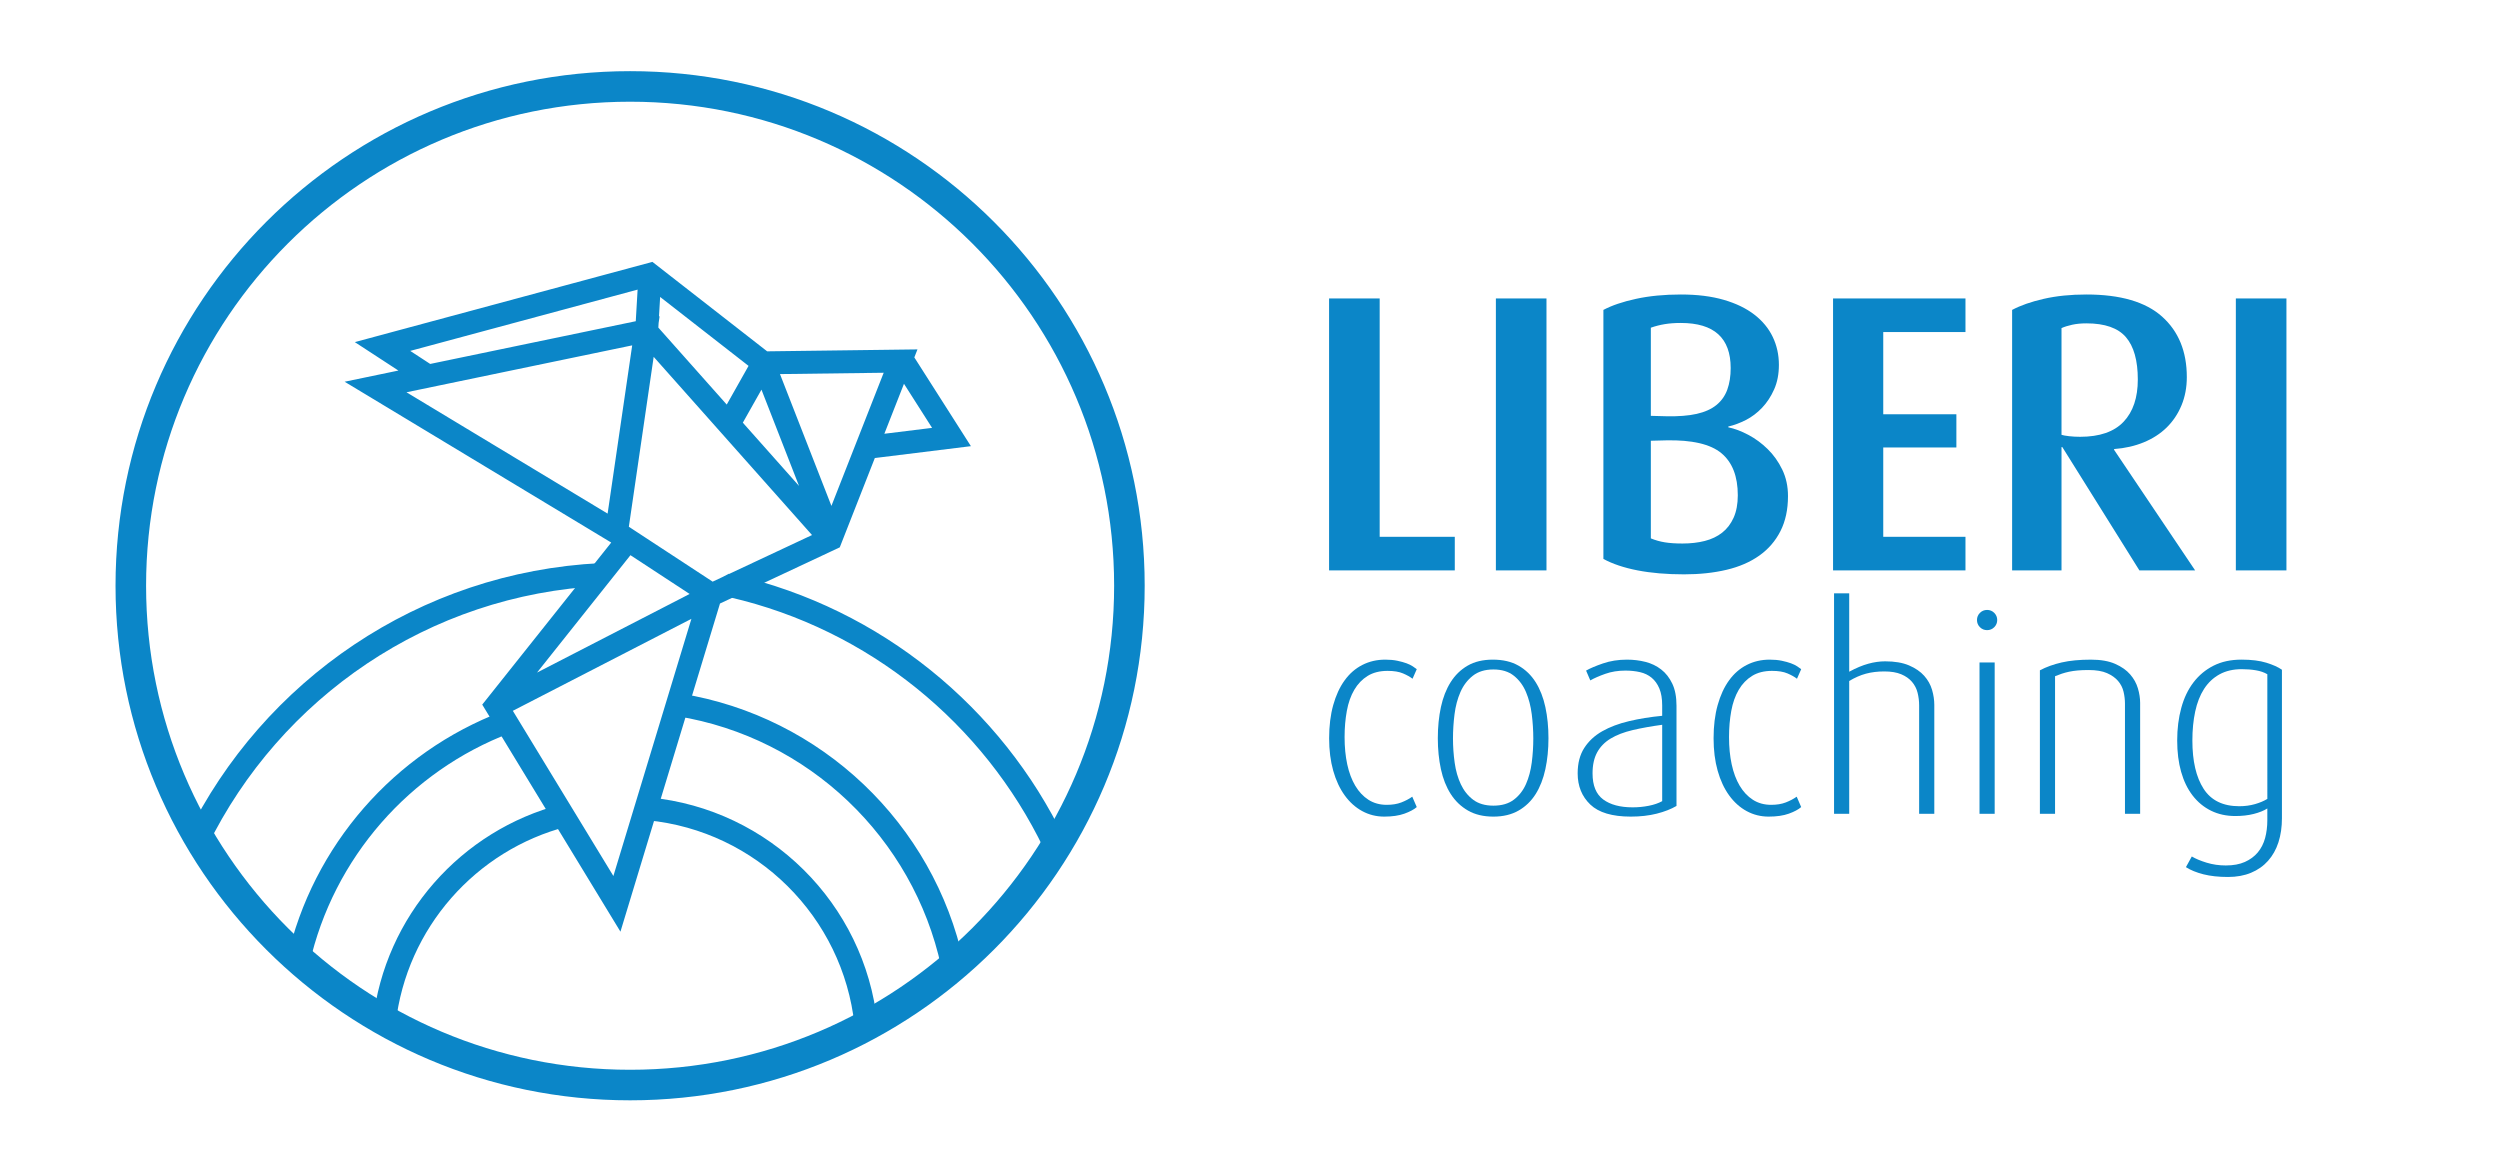
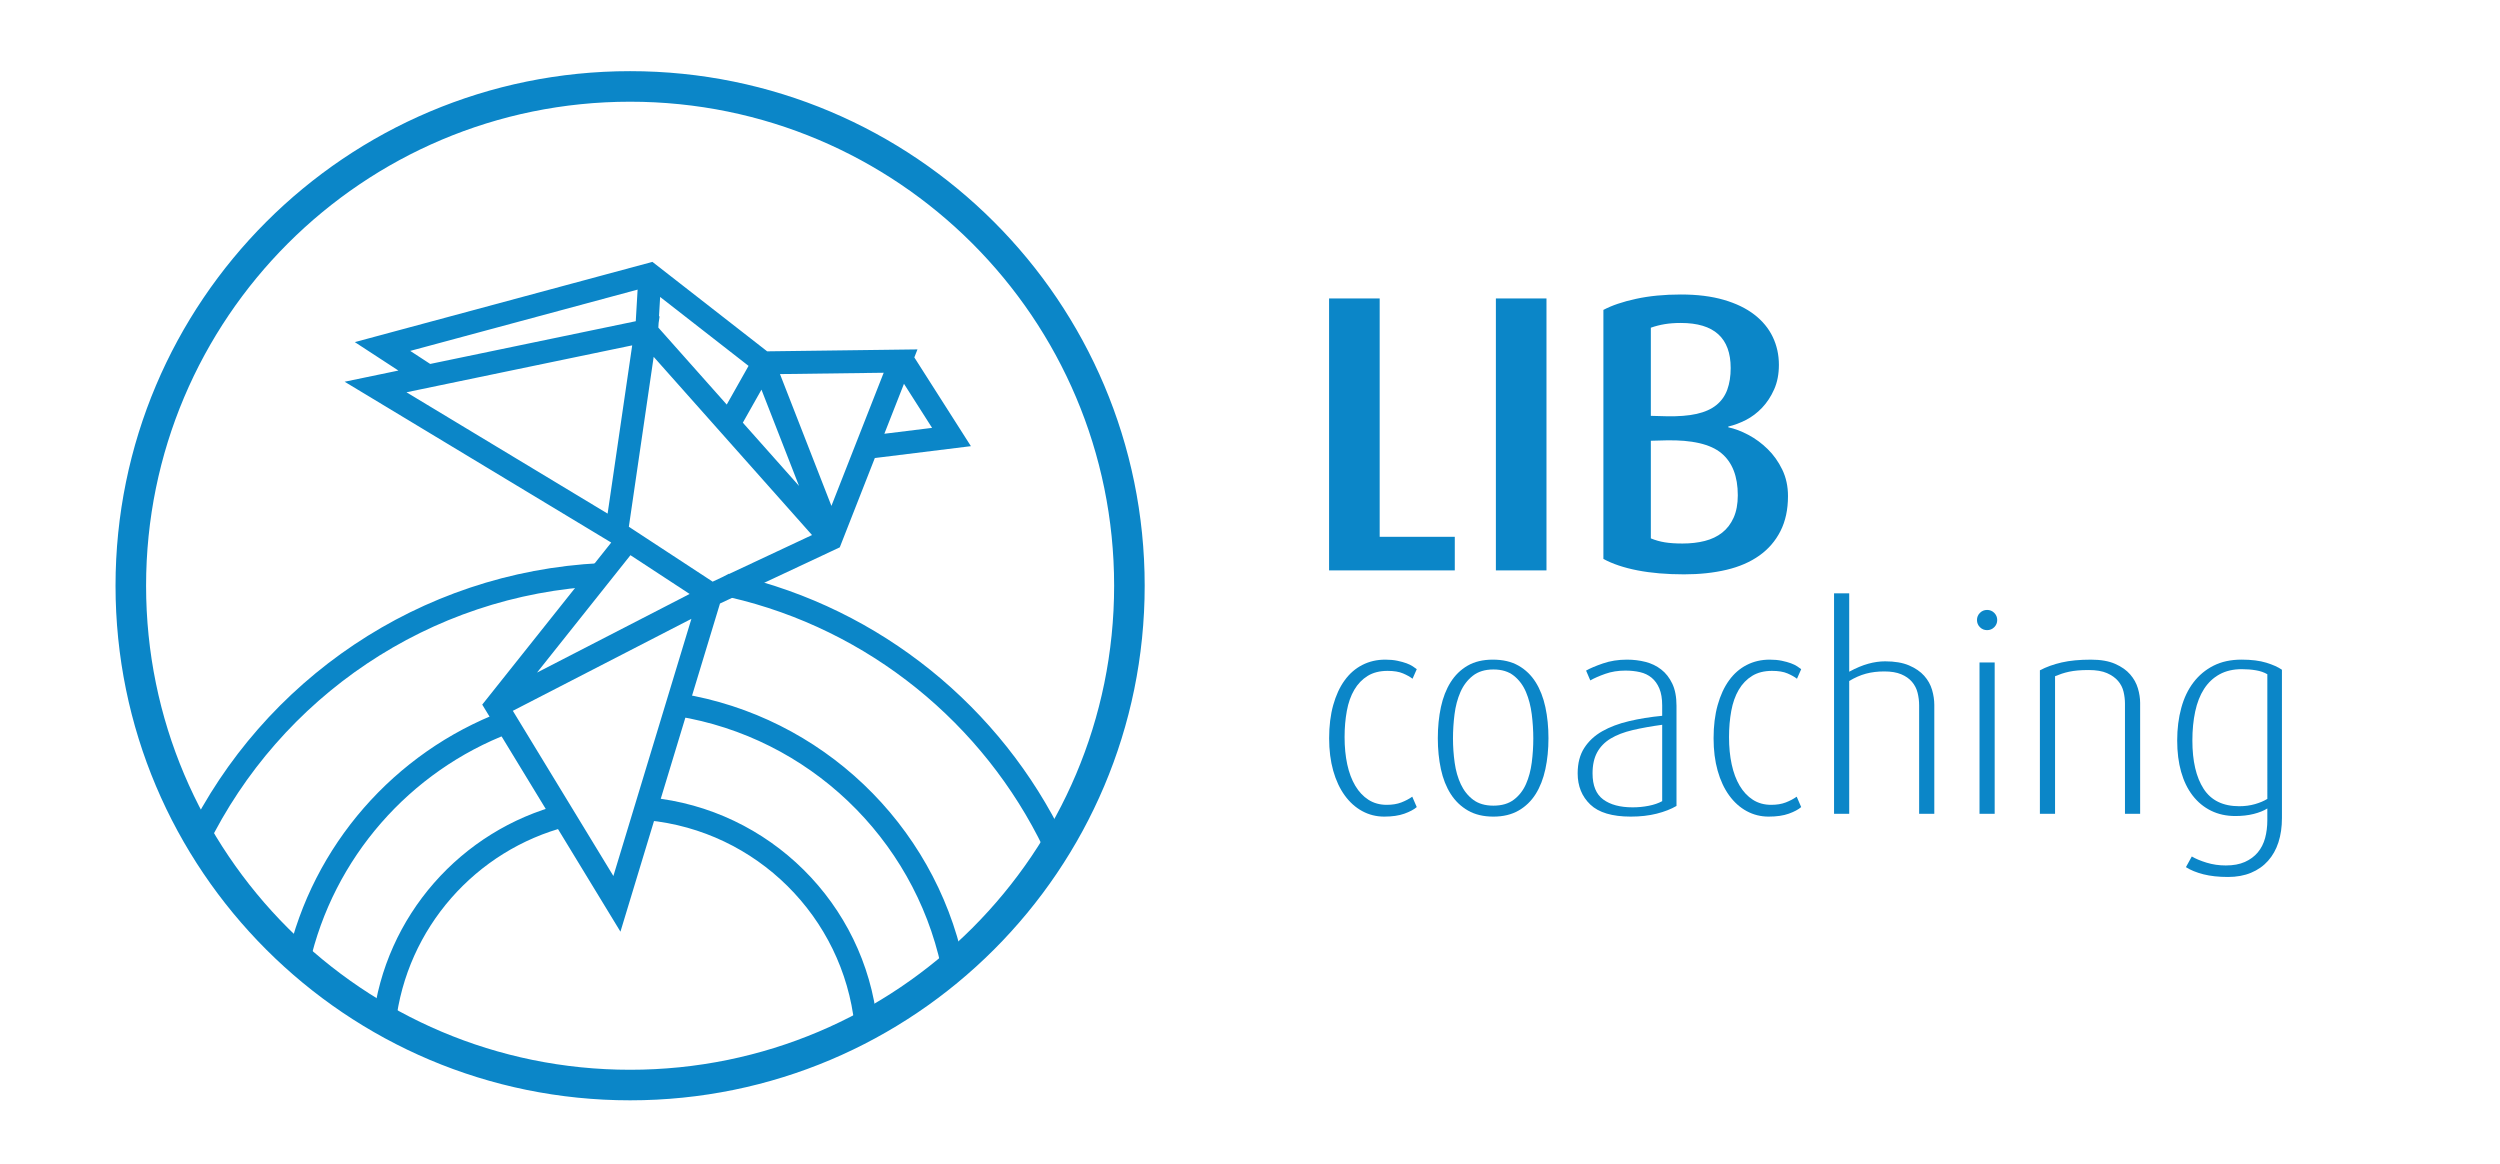
<svg xmlns="http://www.w3.org/2000/svg" version="1.1" id="Layer_1" x="0px" y="0px" width="393px" height="183px" viewBox="0 0 393 183" enable-background="new 0 0 393 183" xml:space="preserve">
  <g>
    <path fill="none" stroke="#0B86C8" stroke-width="4.803" stroke-miterlimit="22.926" d="M99.052,170.569   c43.35,0,78.491-35.142,78.491-78.491c0-43.349-35.141-78.49-78.491-78.49c-43.348,0-78.489,35.141-78.489,78.49   C20.563,135.427,55.704,170.569,99.052,170.569L99.052,170.569z" />
    <path fill="none" stroke="#0B86C8" stroke-width="3.601" stroke-miterlimit="10" d="M106.74,110.807   c21.365,3.462,38.418,19.781,42.969,40.761l-0.425,0.363c6.463-5.489,12.028-12.003,16.437-19.295   c-9.718-20.179-28.223-35.328-50.55-40.487 M94.531,90.319c-27.939,1.367-51.849,18.059-63.512,41.845   c4.258,7.156,9.623,13.578,15.858,19.028c3.896-17.346,16.354-31.456,32.7-37.658 M138.248,159.776   c0.297-0.175,0.593-0.352,0.888-0.53C138.841,159.425,138.545,159.601,138.248,159.776L138.248,159.776z M142.393,157.16   c0.345-0.233,0.688-0.469,1.029-0.707C143.081,156.691,142.738,156.927,142.393,157.16L142.393,157.16z" />
    <path fill="none" stroke="#0B86C8" stroke-width="3.601" stroke-miterlimit="22.926" d="M88.686,128.188   c-15.044,3.891-26.48,16.744-28.278,32.523c11.284,6.278,24.273,9.859,38.102,9.859l0,0c13.629,0,26.446-3.477,37.617-9.589   c-1.91-17.894-16.21-32.086-34.156-33.826" />
    <path fill="none" stroke="#0B86C8" stroke-width="3.602" stroke-miterlimit="10" d="M149.573,68.7L149.573,68.7L149.573,68.7z    M59.037,60.837l37.87,22.845l4.628-31.678L59.037,60.837L59.037,60.837z M101.534,52.007l29.064,32.71 M130.674,84.419   l-10.683-27.38l21.58-0.278l-10.973,27.956l-18.715,8.777l-14.976-9.812 M114.698,66.458l5.305-9.408l-17.842-13.909l-42.029,11.33   l7.153,4.669 M102.161,43.382l-0.51,8.756 M78.166,110.977l33.481-17.248l-10.124,33.374l-4.544,14.98L78,110.903l20.73-26.045    M136.243,70.345l13.331-1.646l-7.729-12.126" />
    <polygon fill="#0B86C8" points="208.932,89.666 208.932,46.917 216.885,46.917 216.885,84.386 228.692,84.386 228.692,89.666    208.932,89.666  " />
    <polygon fill="#0B86C8" points="235.153,89.666 235.153,46.917 243.107,46.917 243.107,89.666 235.153,89.666  " />
    <path fill="#0B86C8" d="M273.182,77.86c0-2.982-0.861-5.188-2.579-6.618c-1.72-1.428-4.609-2.102-8.668-2.019l-2.423,0.062v15.348   c0.704,0.29,1.439,0.498,2.206,0.622c0.765,0.125,1.687,0.186,2.765,0.186c1.284,0,2.454-0.134,3.51-0.404   c1.057-0.269,1.969-0.704,2.734-1.305c0.767-0.6,1.367-1.388,1.802-2.361C272.964,80.397,273.182,79.228,273.182,77.86   L273.182,77.86z M272.063,57.853c0-4.723-2.61-7.084-7.829-7.084c-0.954,0-1.802,0.063-2.548,0.187   c-0.745,0.124-1.471,0.31-2.174,0.559v13.856l2.423,0.063c1.905,0.042,3.5-0.082,4.784-0.372c1.285-0.291,2.32-0.756,3.107-1.398   c0.787-0.642,1.357-1.45,1.708-2.424C271.887,60.266,272.063,59.137,272.063,57.853L272.063,57.853z M281.072,77.985   c0,2.113-0.393,3.946-1.181,5.499c-0.787,1.553-1.895,2.837-3.324,3.852c-1.429,1.015-3.148,1.762-5.157,2.237   c-2.008,0.477-4.236,0.715-6.68,0.715c-2.734,0-5.168-0.207-7.301-0.622c-2.133-0.414-3.925-1.015-5.375-1.801V48.718   c1.325-0.704,3.034-1.285,5.126-1.739c2.093-0.456,4.443-0.684,7.053-0.684c2.568,0,4.815,0.279,6.742,0.839   c1.926,0.56,3.531,1.335,4.815,2.331c1.285,0.994,2.248,2.164,2.89,3.51c0.642,1.346,0.963,2.807,0.963,4.381   c0,1.45-0.249,2.733-0.746,3.852c-0.497,1.118-1.128,2.082-1.895,2.889c-0.768,0.808-1.616,1.45-2.548,1.926   s-1.854,0.818-2.765,1.026v0.124c0.994,0.207,2.04,0.6,3.138,1.18s2.113,1.326,3.045,2.237c0.933,0.911,1.697,1.988,2.299,3.231   C280.772,75.064,281.072,76.452,281.072,77.985L281.072,77.985z" />
-     <polygon fill="#0B86C8" points="288.156,89.666 288.156,46.917 308.972,46.917 308.972,52.198 296.047,52.198 296.047,65.123    307.543,65.123 307.543,70.343 296.047,70.343 296.047,84.386 308.972,84.386 308.972,89.666 288.156,89.666  " />
-     <path fill="#0B86C8" d="M336.064,59.655c0-2.983-0.622-5.199-1.866-6.648c-1.241-1.45-3.312-2.175-6.214-2.175   c-0.828,0-1.573,0.072-2.236,0.217c-0.661,0.145-1.221,0.321-1.679,0.528v16.777c0.25,0.083,0.655,0.155,1.214,0.218   c0.559,0.062,1.128,0.093,1.708,0.093c3.065,0,5.344-0.787,6.836-2.362C335.318,64.729,336.064,62.513,336.064,59.655   L336.064,59.655z M336.312,89.666l-12.116-19.385h-0.126v19.385h-7.765V48.718c1.324-0.704,2.981-1.285,4.971-1.739   c1.987-0.456,4.225-0.684,6.709-0.684c5.345,0,9.312,1.161,11.9,3.48c2.59,2.319,3.883,5.489,3.883,9.506   c0,1.616-0.279,3.097-0.839,4.444c-0.559,1.346-1.336,2.505-2.329,3.479c-0.994,0.974-2.196,1.75-3.604,2.33   c-1.407,0.58-2.962,0.932-4.66,1.057v0.124l12.739,18.951H336.312L336.312,89.666z" />
-     <polygon fill="#0B86C8" points="351.475,89.666 351.475,46.917 359.428,46.917 359.428,89.666 351.475,89.666  " />
    <path fill="#0B86C8" d="M222.714,126.872c-0.44,0.382-1.088,0.728-1.943,1.036c-0.853,0.309-1.913,0.463-3.178,0.463   c-1.236,0-2.384-0.287-3.443-0.86c-1.06-0.574-1.979-1.397-2.759-2.473c-0.779-1.074-1.383-2.369-1.81-3.884   c-0.426-1.516-0.641-3.215-0.641-5.099c0-1.942,0.214-3.678,0.641-5.21c0.427-1.53,1.022-2.824,1.788-3.883   c0.766-1.061,1.692-1.87,2.781-2.428c1.088-0.56,2.295-0.839,3.621-0.839c0.705,0,1.339,0.059,1.897,0.176   c0.559,0.118,1.038,0.251,1.435,0.397c0.397,0.147,0.729,0.309,0.993,0.486c0.265,0.177,0.471,0.324,0.618,0.441l-0.662,1.502   c-0.382-0.295-0.882-0.574-1.501-0.839c-0.619-0.266-1.428-0.397-2.428-0.397c-1.236,0-2.281,0.265-3.135,0.796   c-0.853,0.528-1.551,1.256-2.097,2.185c-0.544,0.926-0.934,2.031-1.169,3.311s-0.353,2.656-0.353,4.127   c0,1.56,0.14,2.987,0.419,4.281c0.281,1.296,0.7,2.415,1.259,3.356c0.559,0.941,1.25,1.677,2.075,2.208   c0.824,0.528,1.781,0.794,2.87,0.794c0.882,0,1.647-0.125,2.294-0.375c0.648-0.251,1.222-0.553,1.722-0.906L222.714,126.872   L222.714,126.872z" />
    <path fill="#0B86C8" d="M241.034,116.1c0-1.267-0.081-2.539-0.242-3.82c-0.163-1.28-0.463-2.442-0.906-3.486   c-0.441-1.045-1.074-1.898-1.898-2.56c-0.823-0.662-1.898-0.993-3.223-0.993s-2.405,0.331-3.244,0.993   c-0.838,0.662-1.486,1.515-1.943,2.56c-0.456,1.044-0.765,2.207-0.926,3.486c-0.163,1.282-0.244,2.554-0.244,3.82   c0,1.265,0.089,2.53,0.266,3.796c0.176,1.265,0.5,2.397,0.971,3.399c0.471,1.001,1.118,1.811,1.941,2.428   c0.825,0.618,1.884,0.926,3.179,0.926c1.324,0,2.4-0.316,3.223-0.949c0.825-0.632,1.457-1.45,1.898-2.45   c0.442-1.001,0.743-2.127,0.906-3.376C240.953,118.623,241.034,117.365,241.034,116.1L241.034,116.1z M243.418,116.055   c0,1.735-0.162,3.354-0.486,4.857c-0.323,1.5-0.831,2.802-1.522,3.907c-0.692,1.103-1.59,1.971-2.693,2.603   c-1.103,0.633-2.421,0.95-3.951,0.95c-1.559,0-2.891-0.316-3.994-0.95c-1.104-0.632-2.009-1.5-2.716-2.603   c-0.706-1.104-1.221-2.407-1.545-3.907c-0.323-1.502-0.486-3.122-0.486-4.857c0-1.766,0.163-3.398,0.486-4.901   c0.324-1.5,0.832-2.802,1.523-3.905c0.692-1.104,1.583-1.973,2.67-2.604c1.089-0.633,2.413-0.95,3.973-0.95   c1.589,0,2.936,0.316,4.039,0.95c1.103,0.631,2.001,1.5,2.693,2.604c0.691,1.103,1.199,2.405,1.522,3.905   C243.256,112.657,243.418,114.289,243.418,116.055L243.418,116.055z" />
    <path fill="#0B86C8" d="M261.296,113.937c-1.736,0.235-3.289,0.515-4.656,0.837c-1.369,0.325-2.518,0.766-3.443,1.326   c-0.928,0.558-1.634,1.279-2.119,2.162c-0.485,0.883-0.729,1.988-0.729,3.312c0,1.913,0.559,3.28,1.678,4.104   c1.118,0.825,2.663,1.236,4.634,1.236c0.854,0,1.693-0.081,2.516-0.243c0.825-0.161,1.531-0.404,2.119-0.729V113.937   L261.296,113.937z M263.547,126.693c-0.854,0.5-1.89,0.906-3.112,1.215c-1.221,0.309-2.583,0.463-4.083,0.463   c-2.914,0-5.032-0.633-6.356-1.897c-1.325-1.266-1.987-2.9-1.987-4.9c0-1.59,0.346-2.922,1.037-3.996   c0.691-1.074,1.633-1.949,2.825-2.625c1.192-0.677,2.598-1.208,4.216-1.589c1.618-0.384,3.354-0.663,5.208-0.84v-1.632   c0-1.061-0.147-1.943-0.441-2.65c-0.294-0.705-0.699-1.272-1.214-1.699c-0.516-0.427-1.126-0.721-1.832-0.882   c-0.708-0.163-1.472-0.244-2.297-0.244c-1.147,0-2.199,0.169-3.156,0.508c-0.956,0.337-1.744,0.683-2.361,1.037l-0.662-1.545   c0.618-0.353,1.5-0.729,2.648-1.125c1.147-0.397,2.413-0.596,3.795-0.596c1.001,0,1.965,0.119,2.892,0.353   c0.927,0.235,1.751,0.633,2.472,1.193c0.722,0.559,1.303,1.302,1.744,2.229c0.442,0.926,0.662,2.082,0.662,3.465V126.693   L263.547,126.693z" />
    <path fill="#0B86C8" d="M283.147,126.872c-0.441,0.382-1.088,0.728-1.942,1.036c-0.854,0.309-1.912,0.463-3.178,0.463   c-1.235,0-2.383-0.287-3.444-0.86c-1.059-0.574-1.979-1.397-2.759-2.473c-0.779-1.074-1.382-2.369-1.809-3.884   s-0.64-3.215-0.64-5.099c0-1.942,0.213-3.678,0.64-5.21c0.427-1.53,1.023-2.824,1.788-3.883c0.764-1.061,1.692-1.87,2.78-2.428   c1.09-0.56,2.296-0.839,3.621-0.839c0.706,0,1.339,0.059,1.897,0.176c0.56,0.118,1.039,0.251,1.435,0.397   c0.398,0.147,0.729,0.309,0.994,0.486c0.265,0.177,0.471,0.324,0.618,0.441l-0.662,1.502c-0.382-0.295-0.883-0.574-1.501-0.839   c-0.617-0.266-1.427-0.397-2.428-0.397c-1.236,0-2.281,0.265-3.134,0.796c-0.854,0.528-1.553,1.256-2.097,2.185   c-0.544,0.926-0.934,2.031-1.17,3.311c-0.235,1.28-0.353,2.656-0.353,4.127c0,1.56,0.139,2.987,0.419,4.281   c0.279,1.296,0.699,2.415,1.257,3.356c0.56,0.941,1.251,1.677,2.076,2.208c0.823,0.528,1.781,0.794,2.869,0.794   c0.884,0,1.649-0.125,2.296-0.375c0.647-0.251,1.221-0.553,1.722-0.906L283.147,126.872L283.147,126.872z" />
    <path fill="#0B86C8" d="M301.689,127.93v-17.039c0-0.677-0.081-1.34-0.244-1.987c-0.161-0.648-0.456-1.222-0.883-1.722   c-0.426-0.5-0.993-0.896-1.699-1.192c-0.707-0.294-1.589-0.441-2.649-0.441c-1.059,0-2.023,0.117-2.892,0.353   c-0.868,0.235-1.743,0.618-2.626,1.148v20.88h-2.383V93.276h2.383v12.316c1.09-0.588,2.09-1.007,3.002-1.256   c0.912-0.251,1.795-0.376,2.648-0.376c1.501,0,2.752,0.214,3.752,0.64c1,0.428,1.795,0.972,2.385,1.634   c0.588,0.662,1,1.397,1.236,2.208c0.234,0.809,0.353,1.595,0.353,2.361v17.128H301.689L301.689,127.93z" />
    <path fill="#0B86C8" d="M311.18,127.93v-23.794h2.383v23.794H311.18L311.18,127.93z M313.962,97.47   c0,0.441-0.158,0.817-0.465,1.125c-0.309,0.309-0.685,0.463-1.125,0.463c-0.441,0-0.819-0.154-1.126-0.463   c-0.31-0.308-0.465-0.684-0.465-1.125c0-0.441,0.155-0.816,0.465-1.126c0.307-0.308,0.685-0.463,1.126-0.463   c0.44,0,0.816,0.155,1.125,0.463C313.804,96.654,313.962,97.029,313.962,97.47L313.962,97.47z" />
    <path fill="#0B86C8" d="M334.045,127.93v-17.305c0-0.617-0.072-1.243-0.22-1.875c-0.148-0.634-0.434-1.2-0.862-1.7   c-0.425-0.5-1.008-0.913-1.741-1.236c-0.736-0.323-1.694-0.486-2.871-0.486c-0.677,0-1.257,0.022-1.743,0.068   c-0.486,0.042-0.933,0.11-1.348,0.197c-0.409,0.089-0.793,0.193-1.146,0.309c-0.354,0.12-0.708,0.251-1.061,0.398v21.631h-2.383   v-22.558c1-0.529,2.139-0.941,3.42-1.236s2.817-0.441,4.612-0.441c1.53,0,2.796,0.221,3.8,0.663   c0.999,0.441,1.784,0.992,2.358,1.655c0.575,0.663,0.98,1.391,1.215,2.185c0.235,0.796,0.354,1.56,0.354,2.296v17.437H334.045   L334.045,127.93z" />
-     <path fill="#0B86C8" d="M356.425,105.99c-0.499-0.294-1.094-0.5-1.786-0.618c-0.69-0.118-1.435-0.178-2.229-0.178   c-1.354,0-2.522,0.273-3.509,0.817c-0.985,0.545-1.794,1.31-2.428,2.295c-0.634,0.986-1.096,2.17-1.391,3.554   c-0.294,1.383-0.441,2.899-0.441,4.548c0,3.236,0.589,5.767,1.766,7.592s3.046,2.738,5.605,2.738c0.884,0,1.706-0.111,2.474-0.331   c0.763-0.222,1.41-0.495,1.939-0.818V105.99L356.425,105.99z M358.722,128.591c0,1.413-0.184,2.686-0.551,3.819   c-0.366,1.133-0.913,2.104-1.636,2.914c-0.72,0.81-1.609,1.435-2.67,1.876c-1.059,0.441-2.265,0.661-3.618,0.661   c-1.472,0-2.761-0.139-3.863-0.418c-1.104-0.281-2.022-0.655-2.758-1.126l0.925-1.678c0.588,0.354,1.361,0.677,2.317,0.972   c0.958,0.294,1.966,0.441,3.026,0.441c1.177,0,2.176-0.184,3.001-0.552c0.822-0.368,1.501-0.867,2.03-1.5s0.911-1.384,1.149-2.252   c0.231-0.867,0.35-1.801,0.35-2.803v-1.854c-0.559,0.354-1.271,0.641-2.139,0.861c-0.867,0.221-1.832,0.33-2.893,0.33   c-1.412,0-2.684-0.279-3.817-0.837c-1.133-0.56-2.097-1.354-2.892-2.385c-0.795-1.029-1.397-2.272-1.811-3.729   c-0.411-1.457-0.618-3.098-0.618-4.922c0-1.854,0.215-3.562,0.642-5.122c0.425-1.559,1.064-2.897,1.919-4.016   c0.854-1.118,1.904-1.995,3.155-2.626c1.252-0.633,2.716-0.95,4.395-0.95c1.558,0,2.86,0.162,3.905,0.485   c1.045,0.324,1.861,0.692,2.45,1.104V128.591L358.722,128.591z" />
+     <path fill="#0B86C8" d="M356.425,105.99c-0.499-0.294-1.094-0.5-1.786-0.618c-0.69-0.118-1.435-0.178-2.229-0.178   c-1.354,0-2.522,0.273-3.509,0.817c-0.985,0.545-1.794,1.31-2.428,2.295c-0.634,0.986-1.096,2.17-1.391,3.554   c-0.294,1.383-0.441,2.899-0.441,4.548c0,3.236,0.589,5.767,1.766,7.592s3.046,2.738,5.605,2.738c0.884,0,1.706-0.111,2.474-0.331   c0.763-0.222,1.41-0.495,1.939-0.818V105.99L356.425,105.99z M358.722,128.591c0,1.413-0.184,2.686-0.551,3.819   c-0.366,1.133-0.913,2.104-1.636,2.914c-0.72,0.81-1.609,1.435-2.67,1.876c-1.059,0.441-2.265,0.661-3.618,0.661   c-1.472,0-2.761-0.139-3.863-0.418c-1.104-0.281-2.022-0.655-2.758-1.126l0.925-1.678c0.588,0.354,1.361,0.677,2.317,0.972   c0.958,0.294,1.966,0.441,3.026,0.441c1.177,0,2.176-0.184,3.001-0.552c0.822-0.368,1.501-0.867,2.03-1.5s0.911-1.384,1.149-2.252   c0.231-0.867,0.35-1.801,0.35-2.803v-1.854c-0.559,0.354-1.271,0.641-2.139,0.861c-0.867,0.221-1.832,0.33-2.893,0.33   c-1.412,0-2.684-0.279-3.817-0.837c-1.133-0.56-2.097-1.354-2.892-2.385c-0.795-1.029-1.397-2.272-1.811-3.729   c-0.411-1.457-0.618-3.098-0.618-4.922c0-1.854,0.215-3.562,0.642-5.122c0.425-1.559,1.064-2.897,1.919-4.016   c0.854-1.118,1.904-1.995,3.155-2.626c1.252-0.633,2.716-0.95,4.395-0.95c1.558,0,2.86,0.162,3.905,0.485   c1.045,0.324,1.861,0.692,2.45,1.104L358.722,128.591z" />
  </g>
</svg>